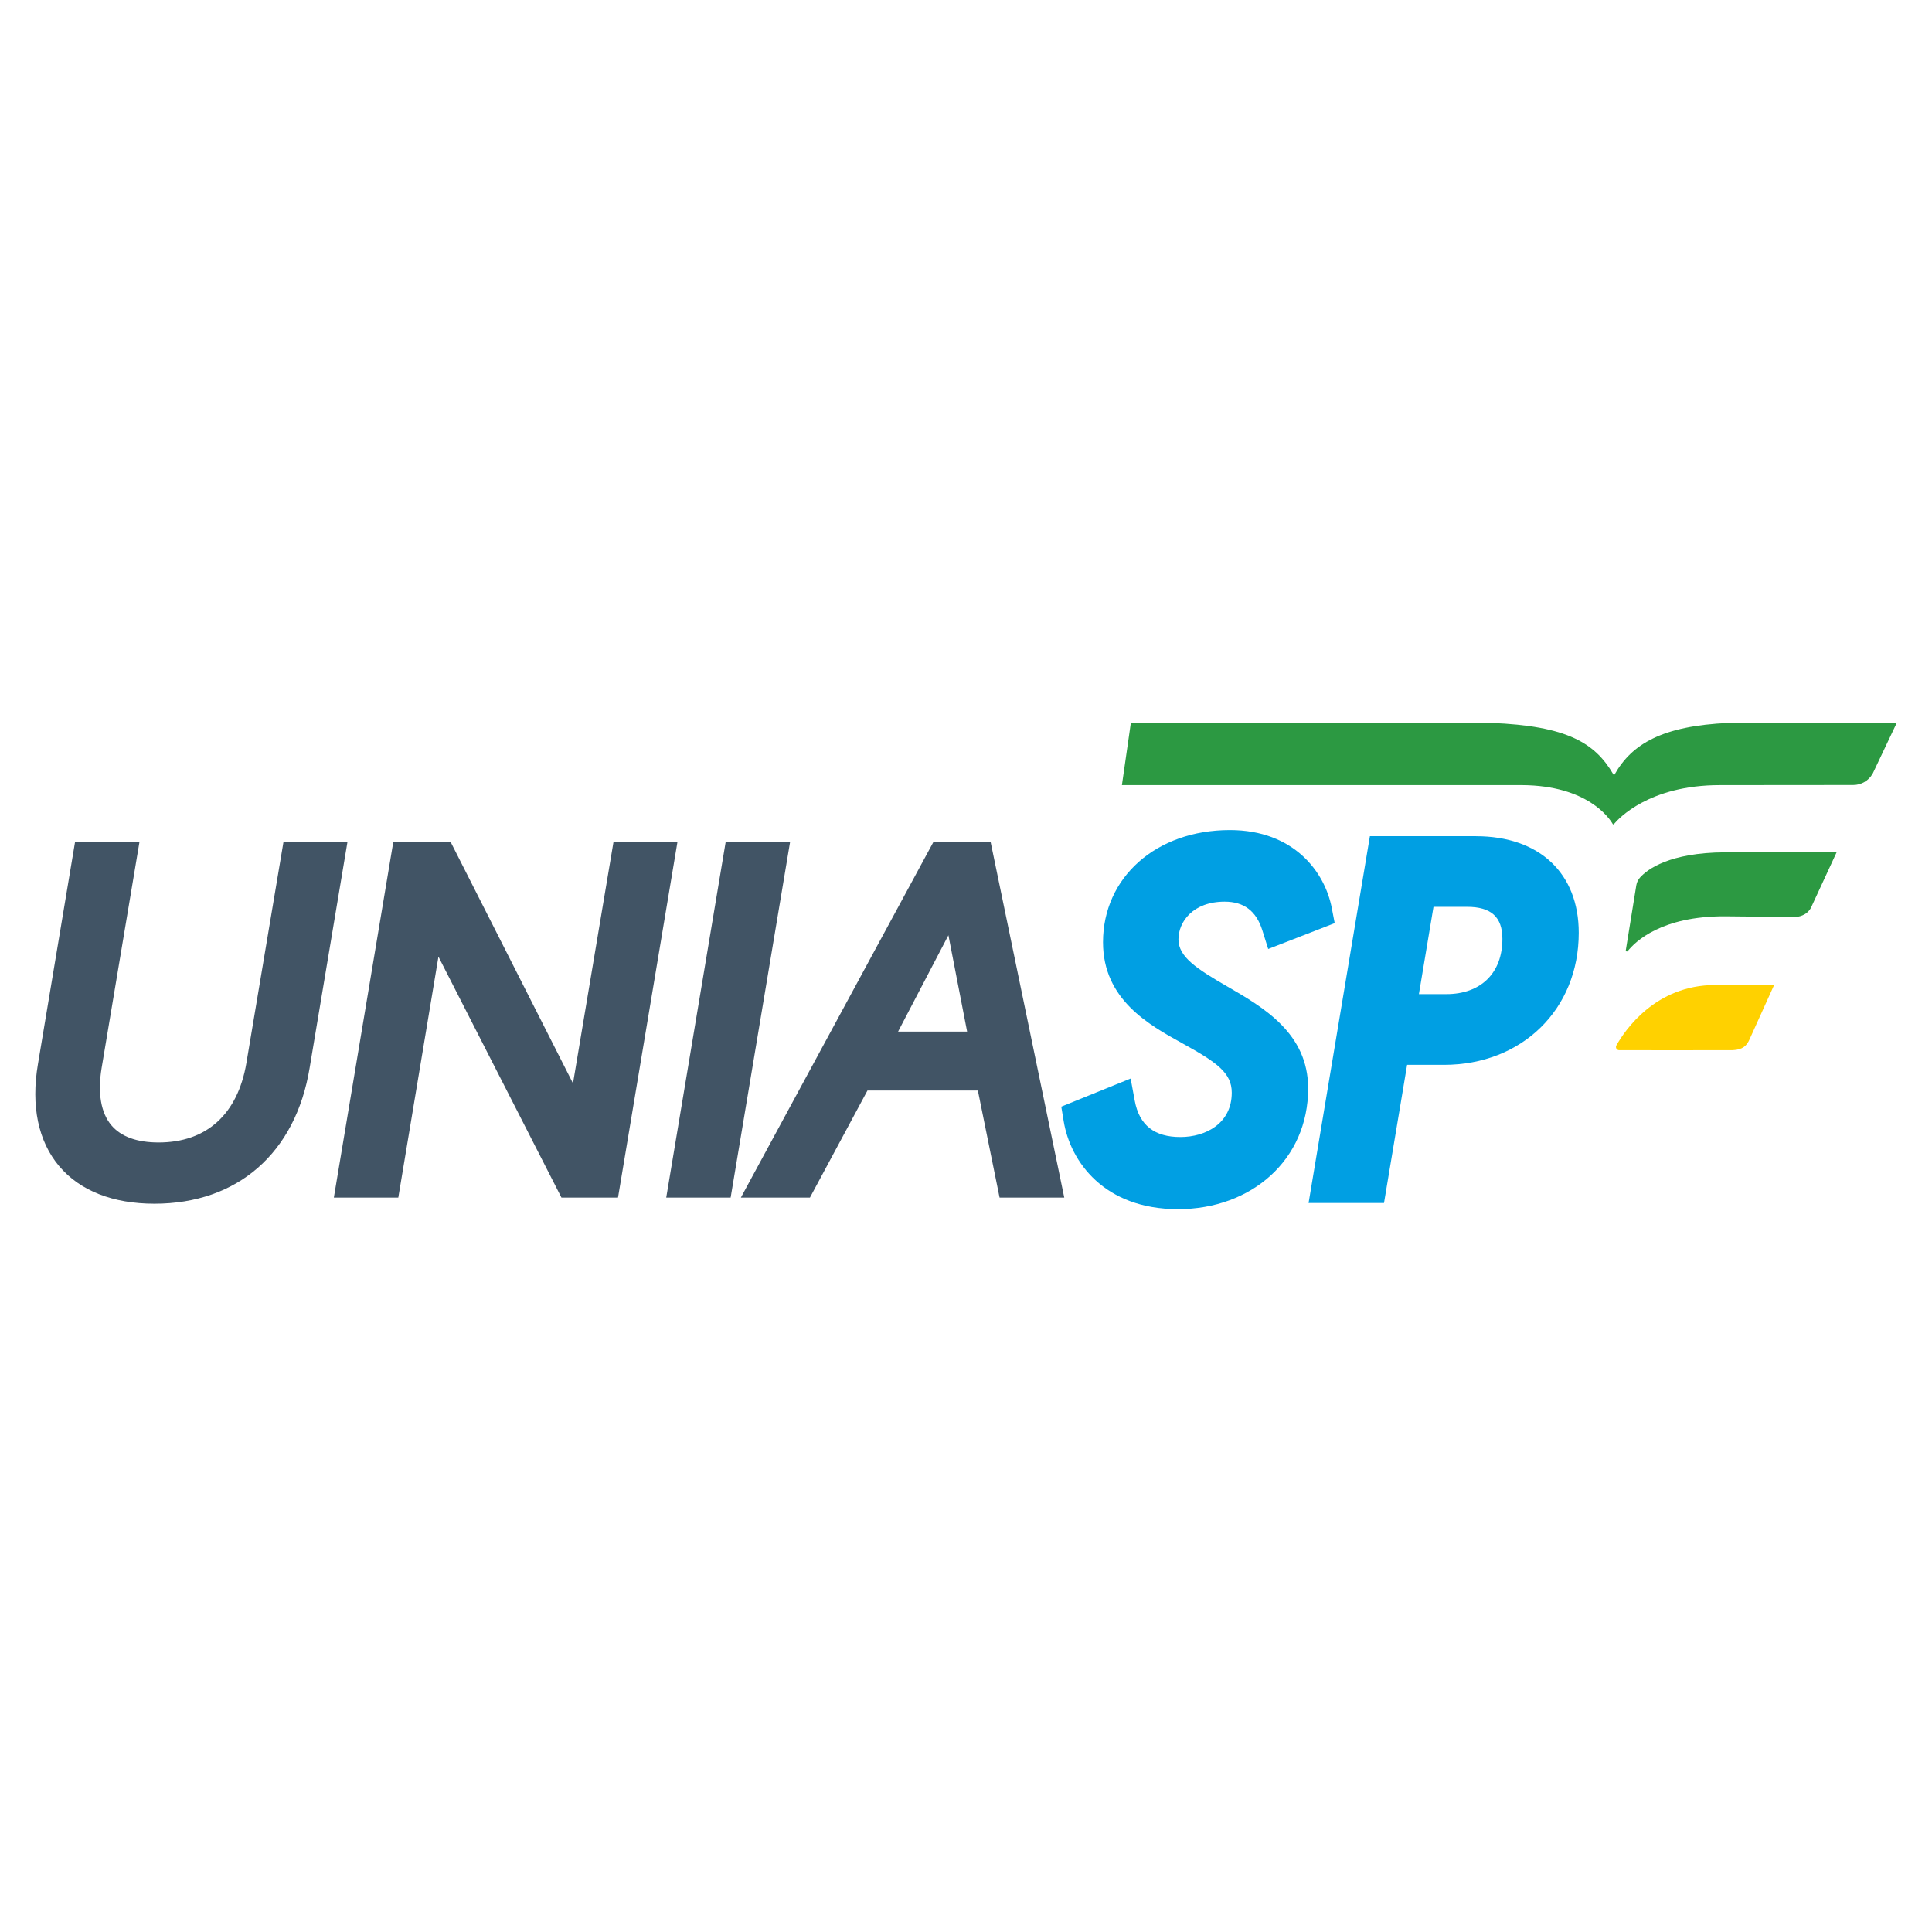
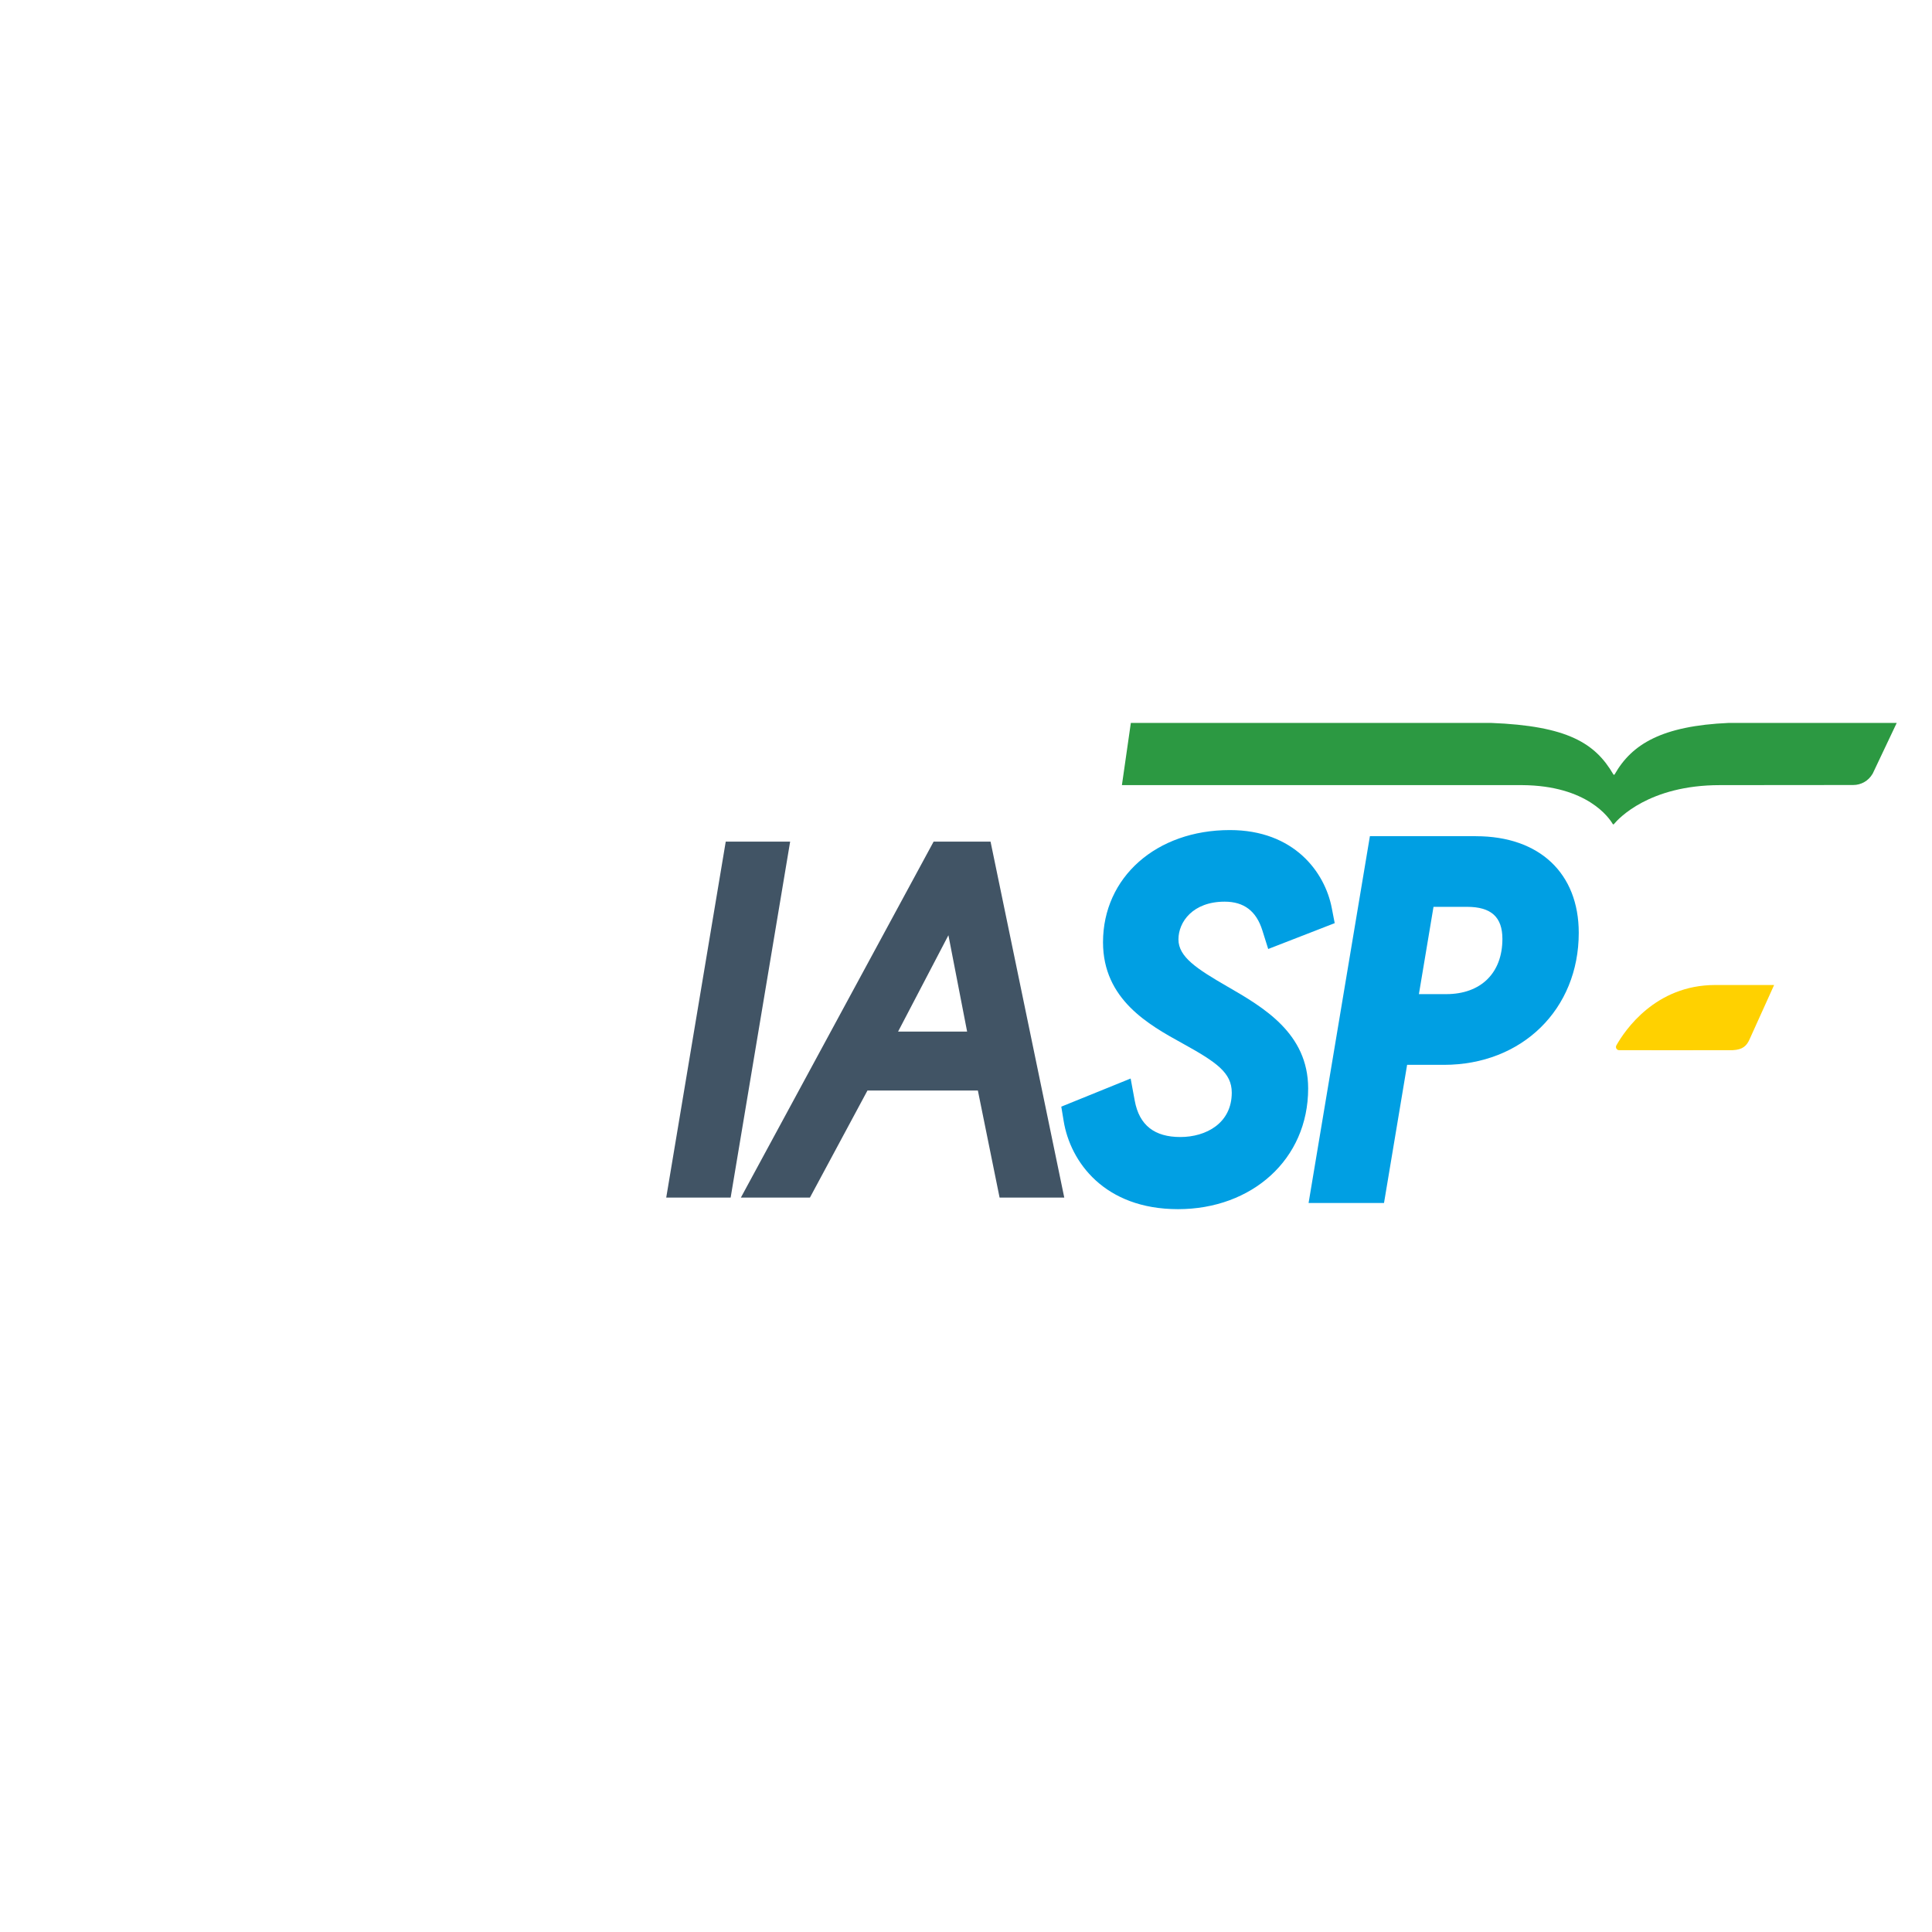
<svg xmlns="http://www.w3.org/2000/svg" id="Camada_1" data-name="Camada 1" viewBox="0 0 500 500">
  <defs>
    <style>
      .cls-1 {
        fill: #ffd100;
      }

      .cls-2 {
        fill: #009fe3;
      }

      .cls-3 {
        fill: none;
      }

      .cls-4 {
        fill: #415465;
      }

      .cls-5 {
        fill: #2c9942;
      }
    </style>
  </defs>
  <rect class="cls-3" width="500" height="500" />
  <g>
-     <path class="cls-4" d="M73.38,217.81l-9.62,57.34c-2.26,13.24-10.32,20.52-22.7,20.52-5.6,0-9.71-1.49-12.21-4.42-2.74-3.22-3.62-8.36-2.55-14.86l9.81-58.58h-16.67l-9.62,57.58c-1.84,10.84.07,19.98,5.51,26.43,5.36,6.34,13.88,9.7,24.64,9.7,21.53,0,36.54-13.14,40.16-35.13l9.81-58.58h-16.55Z" />
-     <polygon class="cls-4" points="158.79 217.81 148.29 280.37 116.58 217.81 101.8 217.81 86.4 309.93 103.08 309.93 113.47 247.58 145.3 309.93 159.94 309.93 175.34 217.81 158.79 217.81" />
    <polygon class="cls-4" points="187.82 217.81 172.42 309.93 189.09 309.93 204.49 217.81 187.82 217.81" />
    <path class="cls-4" d="M241.62,217.81l-49.88,92.12h17.87l14.89-27.71h28.57l5.62,27.71h16.74l-19.08-92.12h-14.73ZM245.45,242.04l4.84,24.94h-17.87l13.03-24.94Z" />
    <path class="cls-2" d="M317.65,255.31l-.71,1.22h0l.7-1.22c-7.88-4.56-12.66-7.65-12.66-12.19s3.74-9.77,11.96-9.77c4.99,0,8.18,2.42,9.75,7.41l1.52,4.84,17.21-6.69-.75-3.88c-1.78-9.32-9.77-20.21-26.39-20.21-19.02,0-32.82,12.21-32.82,29.04,0,14.8,11.87,21.37,20.54,26.15,8.88,4.91,12.78,7.61,12.78,12.77,0,7.93-6.68,11.48-13.31,11.48s-10.62-2.99-11.8-9.41l-1.06-5.73-17.95,7.28.62,3.75c1.72,10.51,10.51,22.78,29.59,22.78s33.68-12.84,33.68-31.24c0-14.29-11.59-20.99-20.9-26.38Z" />
    <path class="cls-2" d="M381.98,216.4h-27.45l-15.87,94.94h19.52l5.98-35.76h9.52c20.22,0,34.9-14.37,34.9-34.16,0-15.43-10.19-25.01-26.6-25.01ZM388.82,243c0,8.81-5.57,14.28-14.53,14.28h-7.08l3.78-22.59h8.67c6.25,0,9.16,2.64,9.16,8.3Z" />
    <path class="cls-5" d="M484.6,200.29c-1.03,1.78-2.93,2.87-4.98,2.87l-34.52.03c-18.31,0-26.23,8.65-27.43,10.1-.09.1-.23.08-.29-.03-.89-1.53-6.55-9.96-23.44-10.07h-103.59s2.31-16.1,2.31-16.1h93.18c19.81.76,26.99,5.23,31.7,13.33.07.12.24.12.32,0,4.46-7.86,12.27-12.57,29.56-13.33h43.45s-6.26,13.21-6.26,13.21Z" />
-     <path class="cls-5" d="M446.38,220.58c-14.38.09-20.03,4.41-21.92,6.5-.52.57-.85,1.26-.98,2.02l-2.72,16.82c-.05.29.31.45.49.22,2.01-2.52,8.79-9.05,25.13-9l18.35.18c1.6-.14,3.12-.88,3.91-2.31l6.68-14.44h-28.94Z" />
    <path class="cls-1" d="M443.84,254.92c-15.43.02-23.33,11.73-25.52,15.62-.32.56.09,1.25.73,1.25,5.99.03,29.42-.01,29.42-.01,2.52-.12,3.59-1.12,4.34-2.86l6.33-14h-15.3Z" />
  </g>
</svg>